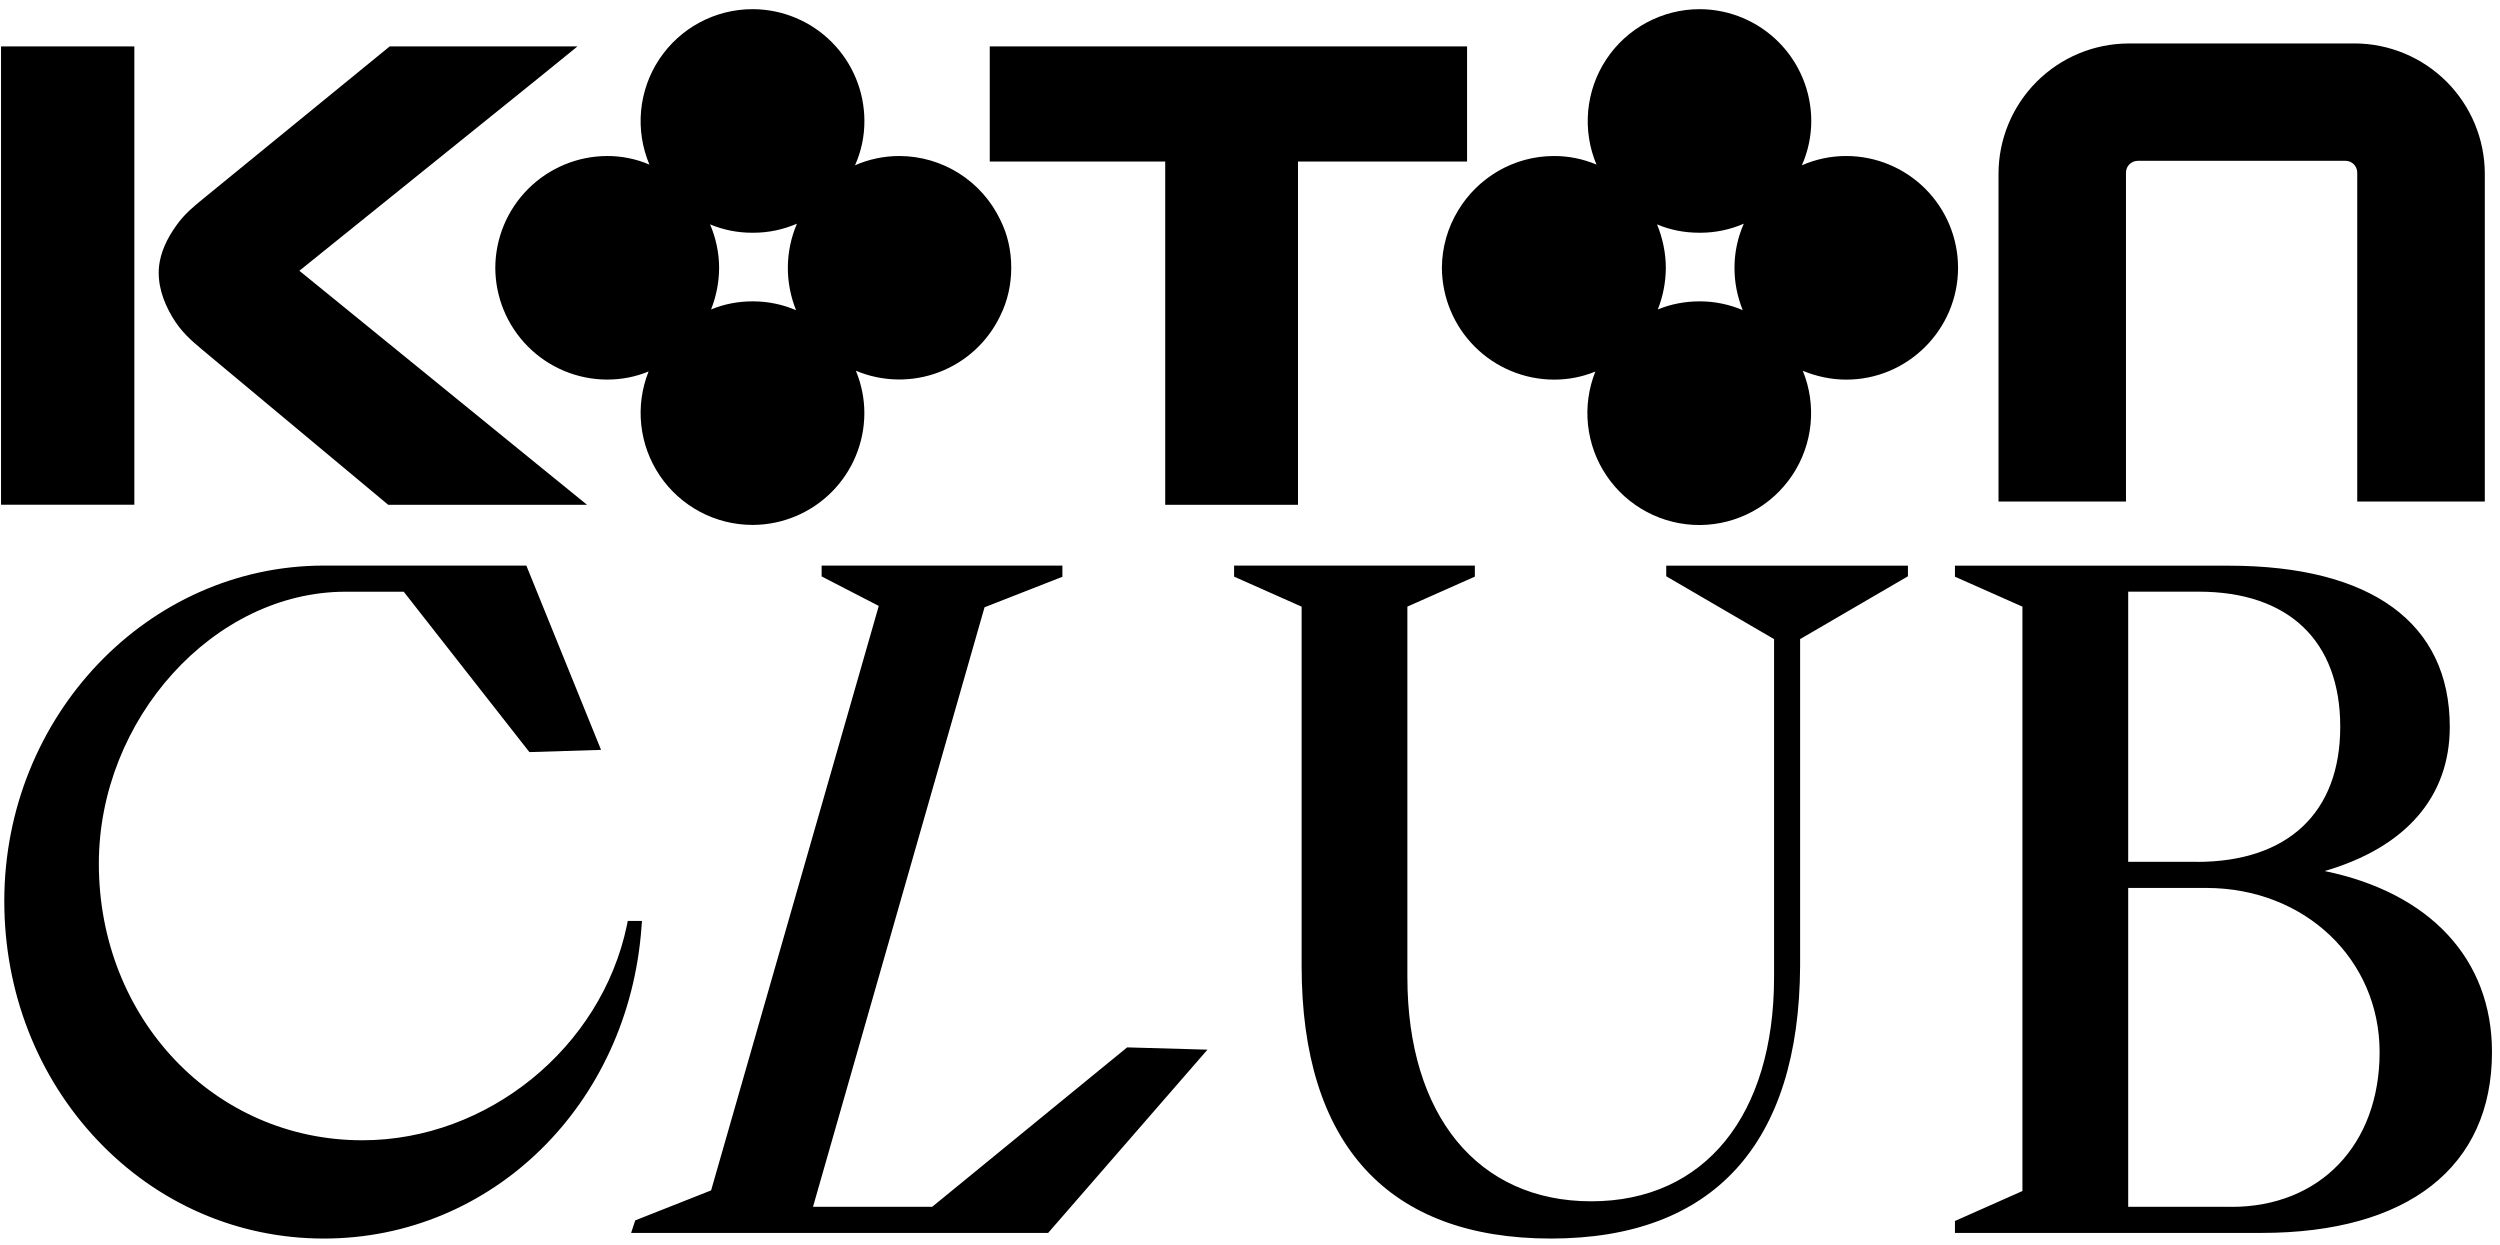
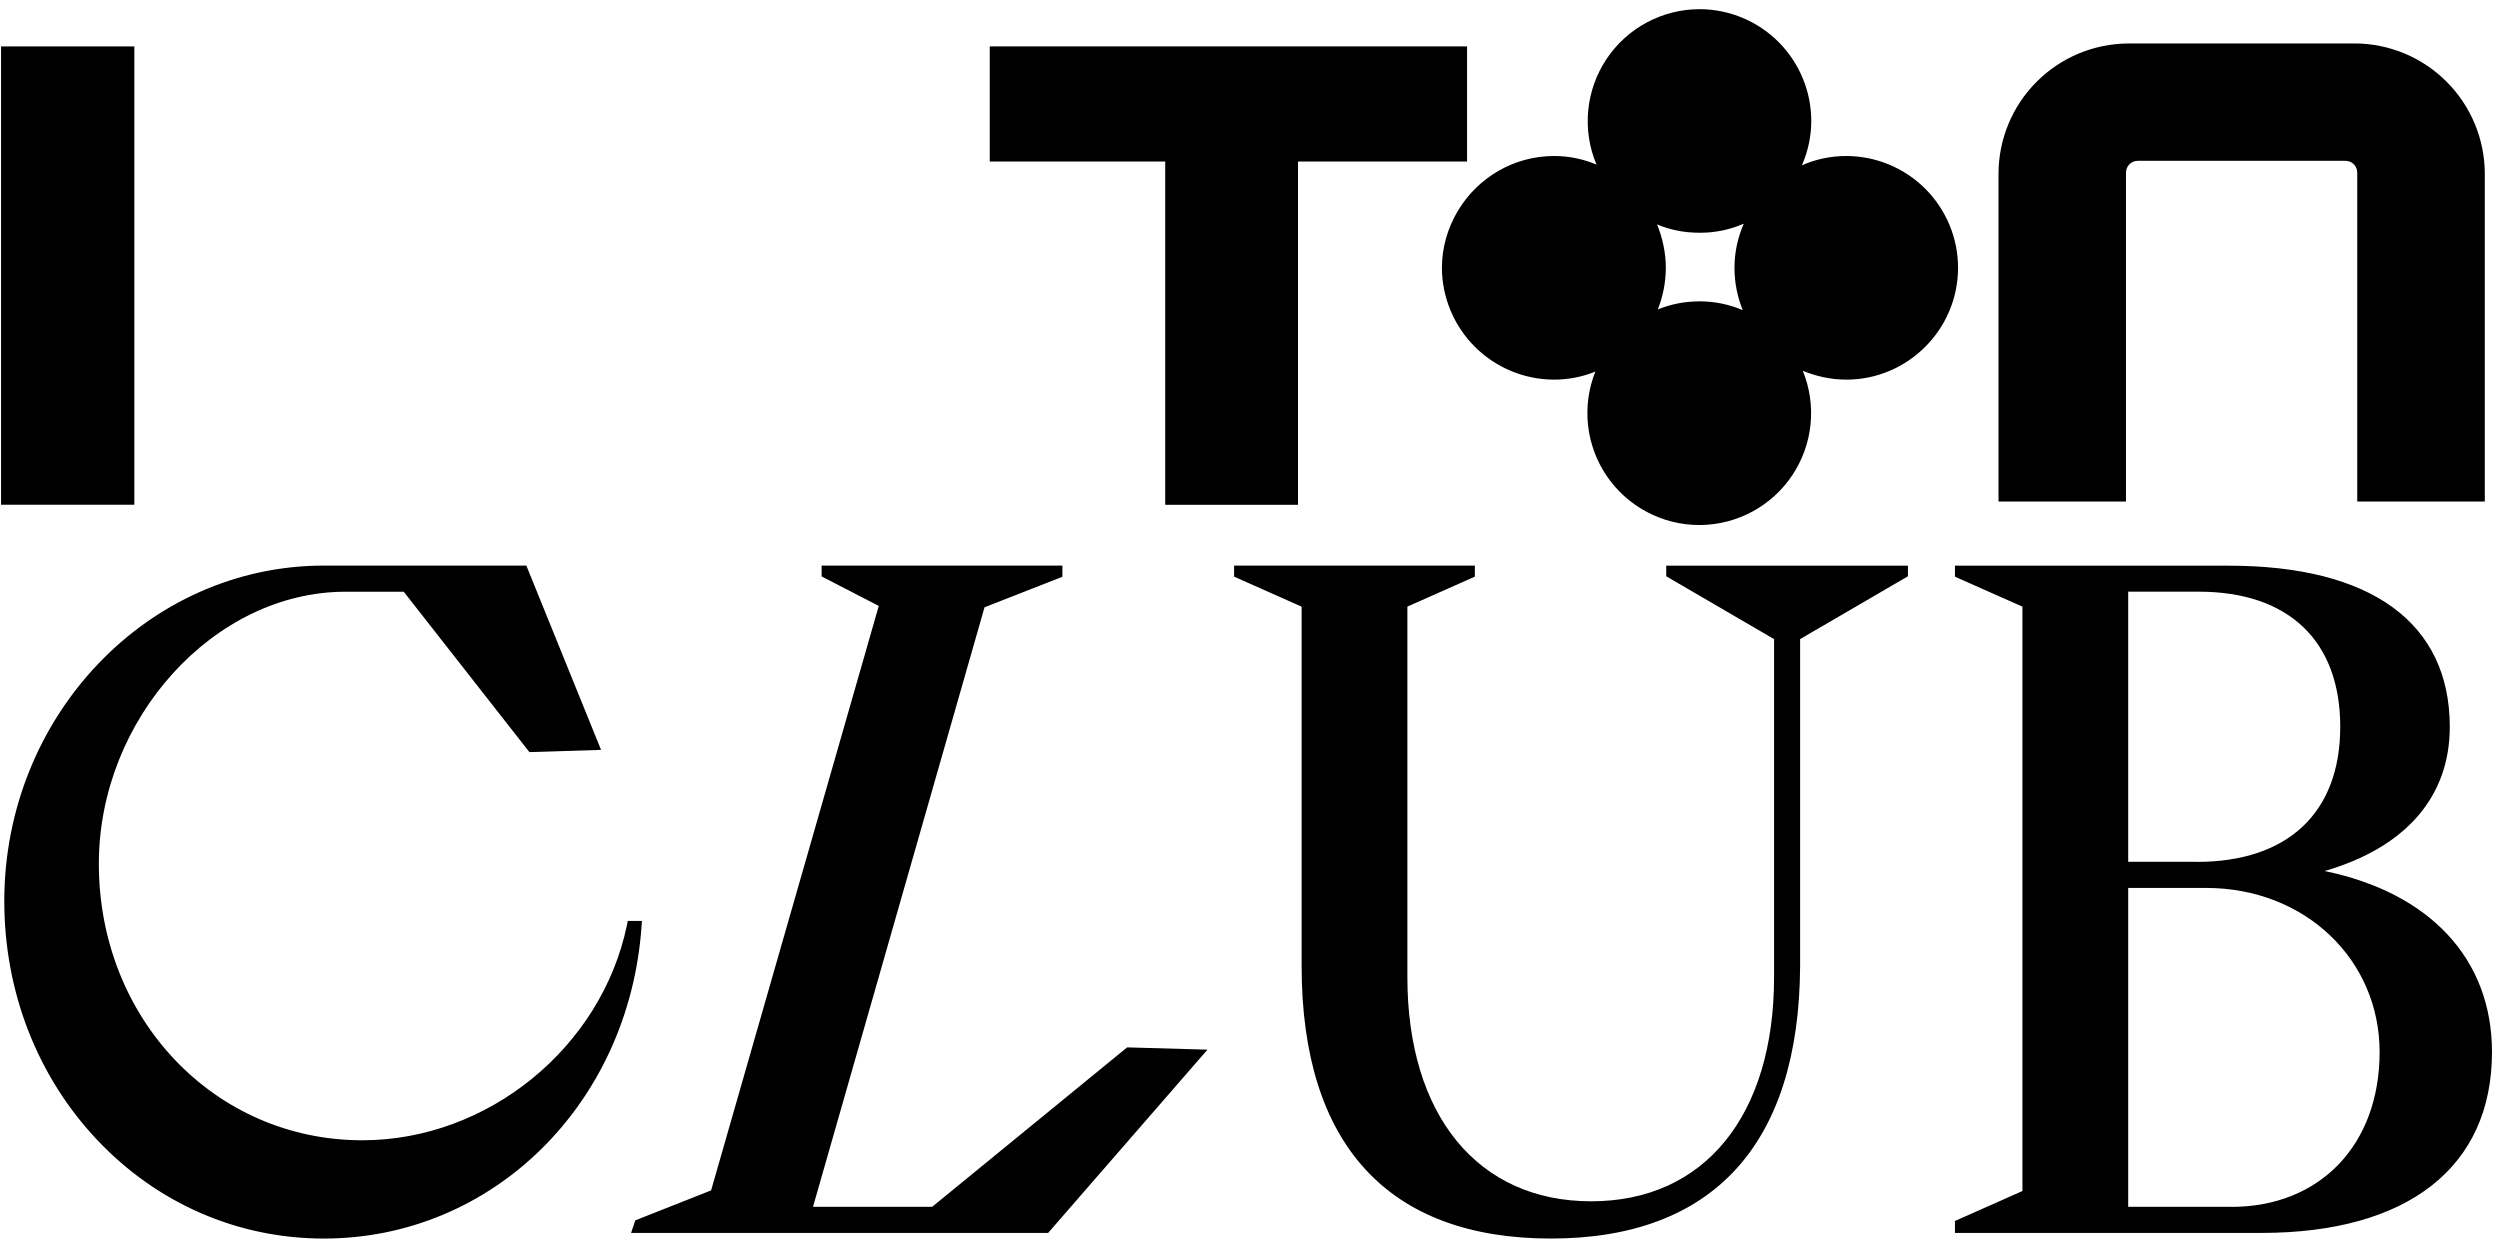
<svg xmlns="http://www.w3.org/2000/svg" viewBox="0 0 269 134" fill="none">
  <path d="M34.847 133.268C25.574 133.268 16.907 129.493 10.441 122.639C4.003 115.812 0.462 106.694 0.462 96.965C0.462 77.062 15.89 60.857 34.853 60.857H56.635L64.674 80.687L56.963 80.926L43.442 63.67H37.171C23.034 63.67 10.636 77.346 10.636 92.935C10.636 109.624 23.089 122.694 38.989 122.694C52.46 122.694 64.696 112.748 67.453 99.567L67.548 99.089H69.077L69.027 99.728C67.654 118.847 52.96 133.268 34.847 133.268ZM67.909 132.657L68.354 131.311L76.515 128.087L94.556 65.198L88.407 62.024V60.857H114.314V62.063L105.936 65.343L87.479 129.855H100.299L121.28 112.698L129.925 112.943L112.78 132.662H67.904L67.909 132.657ZM166.879 133.268C149.333 133.268 140.054 123.117 140.054 103.926V65.276L132.788 62.046V60.862H158.695V62.046L151.434 65.271V105.132C151.434 120.009 159.012 129.26 171.215 129.26C183.418 129.26 190.89 120.015 190.89 105.132V68.768L179.287 62.007V60.868H205.294V62.007L193.692 68.768V103.931C193.603 123.128 184.33 133.268 166.867 133.268H166.879ZM210.353 132.657V131.378L217.614 128.154V65.276L210.353 62.052V60.868H239.802C255.146 60.868 263.596 67.028 263.596 78.208C263.596 85.752 258.843 91.189 250.131 93.724C261.467 96.059 268.138 103.192 268.138 113.204C268.138 125.569 259.093 132.662 243.332 132.662H210.353V132.657ZM240.096 129.86C249.642 129.86 256.046 123.167 256.046 113.204C256.046 103.242 248.019 95.542 237.383 95.542H228.994V129.849H240.096V129.86ZM236.372 92.74C246.184 92.74 251.81 87.436 251.81 78.202C251.81 68.962 246.262 63.664 236.577 63.664H228.994V92.729H236.366L236.372 92.74Z" fill="black" />
  <path fill-rule="evenodd" clip-rule="evenodd" d="M253.356 4.678H229.028C225.318 4.69 221.763 6.171 219.142 8.796C216.521 11.422 215.046 14.978 215.04 18.688V53.963H228.755V18.577C228.755 17.871 229.322 17.304 230.034 17.304H252.377C253.078 17.304 253.639 17.871 253.639 18.583V53.963H267.365V18.683C267.355 14.97 265.876 11.413 263.251 8.788C260.626 6.163 257.068 4.683 253.356 4.673V4.678ZM198.662 16.787C197.016 16.783 195.387 17.124 193.881 17.788C194.548 16.284 194.892 14.657 194.893 13.012C194.888 9.841 193.634 6.8 191.401 4.549C189.169 2.298 186.138 1.018 182.968 0.987H182.884C180.897 0.987 178.941 1.479 177.19 2.418C175.439 3.358 173.947 4.715 172.848 6.371C171.749 8.026 171.077 9.928 170.891 11.906C170.705 13.885 171.011 15.879 171.782 17.71C170.336 17.098 168.782 16.784 167.212 16.787C162.848 16.787 158.99 19.15 156.894 22.647C155.764 24.503 155.16 26.633 155.148 28.806C155.161 32 156.437 35.059 158.697 37.315C160.958 39.571 164.019 40.841 167.212 40.848C168.785 40.848 170.275 40.548 171.66 39.981C170.93 41.809 170.66 43.788 170.872 45.744C171.084 47.701 171.773 49.575 172.877 51.204C173.981 52.833 175.467 54.167 177.206 55.089C178.945 56.011 180.883 56.493 182.851 56.492H182.962C184.926 56.471 186.856 55.97 188.582 55.032C190.308 54.095 191.778 52.749 192.865 51.112C193.952 49.476 194.621 47.598 194.816 45.644C195.01 43.689 194.724 41.716 193.981 39.898C195.426 40.492 197.011 40.848 198.662 40.848C205.278 40.848 210.687 35.444 210.687 28.806C210.683 25.619 209.414 22.564 207.16 20.31C204.905 18.057 201.849 16.79 198.662 16.787ZM187.532 33.376C186.091 32.759 184.541 32.436 182.973 32.426H182.884C181.283 32.426 179.771 32.726 178.381 33.298C178.945 31.87 179.237 30.348 179.243 28.812C179.243 27.228 178.892 25.588 178.298 24.142C179.704 24.742 181.227 25.043 182.856 25.043H182.968C184.619 25.043 186.192 24.692 187.632 24.07C186.972 25.564 186.631 27.179 186.631 28.812C186.631 30.491 186.959 31.97 187.521 33.382L187.532 33.376ZM156.149 4.995H106.497V17.382H125.377V54.313H139.665V17.382H157.856V4.995H156.149Z" fill="black" />
  <path d="M14.455 4.995H0.112V54.308H14.455V4.995Z" fill="black" />
-   <path fill-rule="evenodd" clip-rule="evenodd" d="M58.219 50.299L32.212 29.134L58.219 8.175L62.133 4.995H41.93L21.916 21.34C20.771 22.269 19.854 23.03 18.986 24.242C17.93 25.71 17.274 27.183 17.113 28.651C16.924 30.524 17.502 32.365 18.558 34.138C19.475 35.661 20.476 36.556 21.81 37.668L41.769 54.313H63.161L58.219 50.299Z" fill="black" />
-   <path fill-rule="evenodd" clip-rule="evenodd" d="M107.643 23.681C106.668 21.623 105.131 19.883 103.208 18.663C101.285 17.443 99.057 16.793 96.78 16.787C95.095 16.787 93.472 17.137 91.999 17.788C92.672 16.286 93.017 14.658 93.01 13.012C93.005 9.837 91.746 6.793 89.507 4.541C87.269 2.289 84.232 1.012 81.058 0.987H80.957C78.972 0.989 77.017 1.483 75.269 2.423C73.52 3.364 72.031 4.722 70.934 6.378C69.837 8.033 69.167 9.934 68.982 11.911C68.798 13.888 69.106 15.88 69.877 17.71C68.437 17.095 66.885 16.781 65.319 16.787C62.135 16.8 59.084 18.07 56.832 20.322C54.58 22.573 53.308 25.622 53.294 28.806C53.301 31.993 54.568 35.046 56.819 37.301C59.07 39.556 62.121 40.83 65.308 40.843C66.914 40.843 68.399 40.542 69.788 39.97C69.06 41.796 68.79 43.772 69 45.726C69.211 47.68 69.897 49.553 70.998 51.182C72.099 52.81 73.582 54.144 75.317 55.068C77.052 55.992 78.986 56.477 80.952 56.481H81.052C84.228 56.456 87.265 55.178 89.504 52.925C91.742 50.672 93.001 47.627 93.005 44.451C93.005 42.827 92.671 41.304 92.093 39.892C94.952 41.094 98.165 41.146 101.062 40.038C103.958 38.93 106.316 36.747 107.643 33.943C108.41 32.392 108.81 30.63 108.81 28.806C108.81 26.983 108.421 25.232 107.643 23.681ZM85.655 33.376C84.202 32.755 82.638 32.431 81.058 32.426H80.957C79.39 32.426 77.889 32.726 76.51 33.298C77.076 31.87 77.37 30.349 77.377 28.812C77.377 27.228 77.027 25.588 76.404 24.142C77.848 24.745 79.398 25.051 80.963 25.043H81.063C82.731 25.043 84.299 24.692 85.75 24.07C85.12 25.539 84.789 27.119 84.773 28.717C84.758 30.315 85.06 31.901 85.661 33.382L85.655 33.376Z" fill="black" />
</svg>